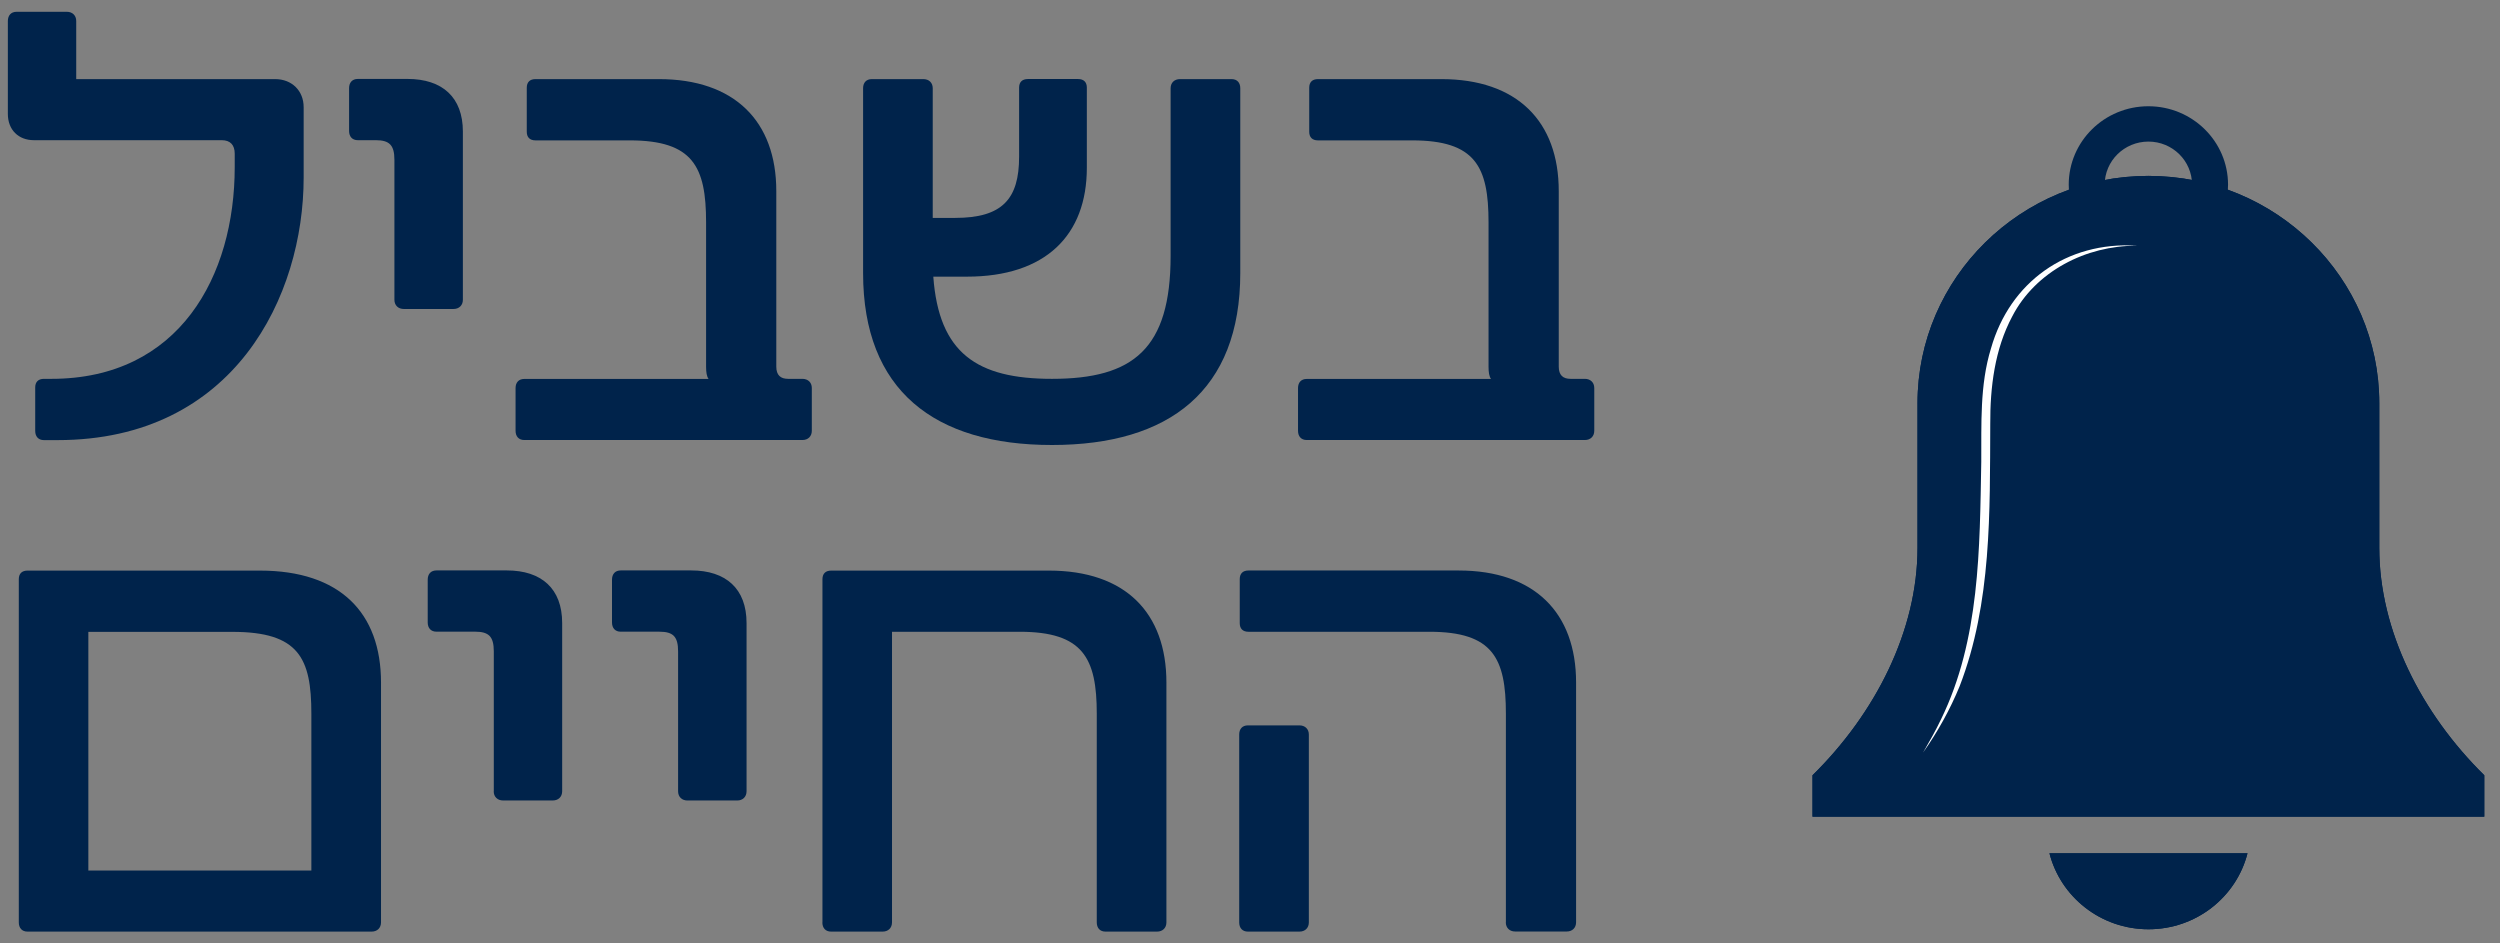
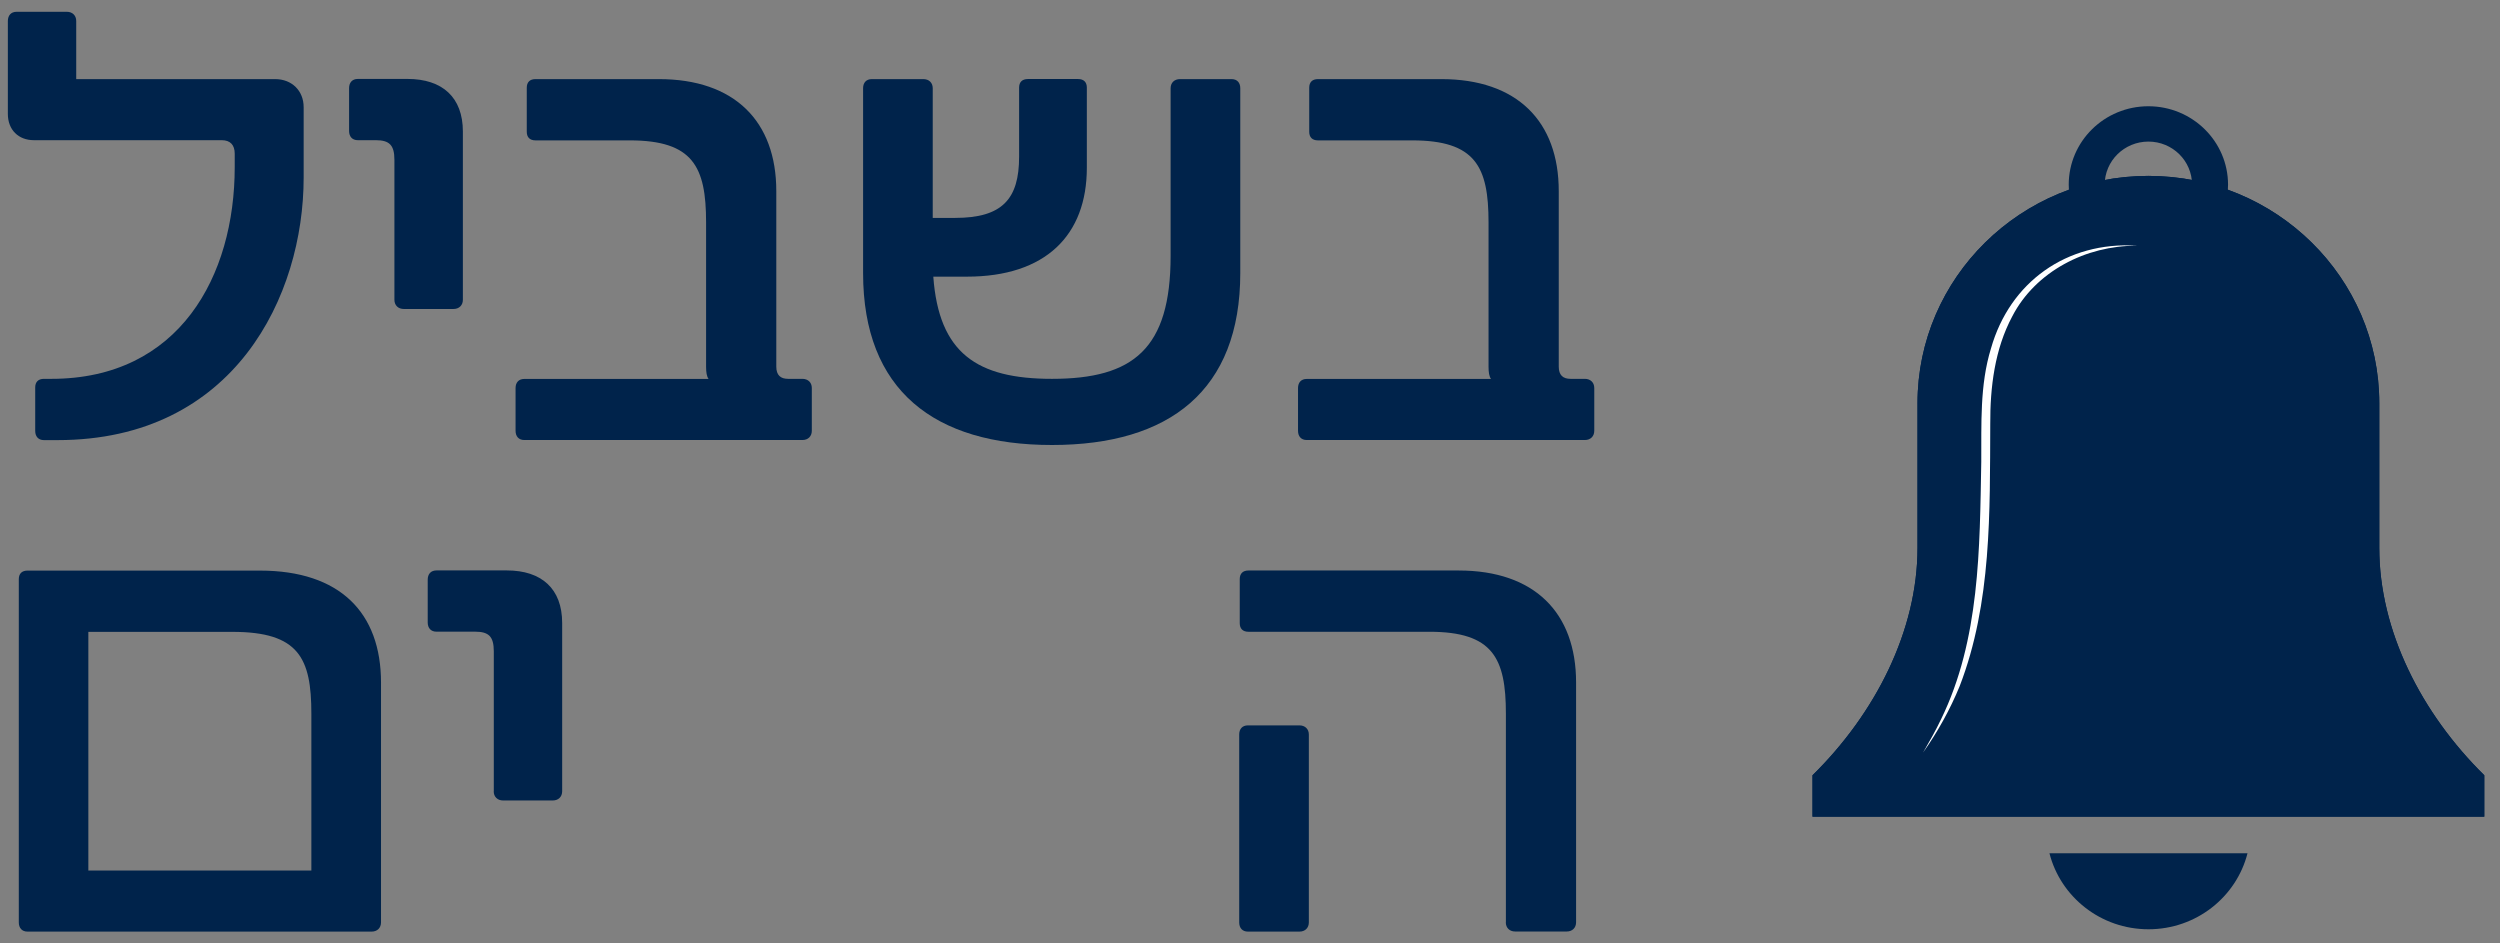
<svg xmlns="http://www.w3.org/2000/svg" width="106" height="40" viewBox="0 0 106 40" fill="none">
  <rect x="0" y="0" width="106" height="40" fill="#808080" stroke="none" />
  <g clip-path="url(#clip0_835_866)">
    <path d="M100.882 17.098C100.882 11.773 96.497 7.458 91.092 7.458C85.687 7.458 81.302 11.777 81.302 17.098V23.232C81.302 26.738 79.523 30.244 76.85 32.872V34.627H105.334V32.872C102.664 30.244 100.882 26.738 100.882 23.232V17.098Z" fill="#00234B" />
    <path d="M100.882 17.098C100.882 11.773 96.497 7.458 91.092 7.458C85.687 7.458 81.302 11.777 81.302 17.098V23.232C81.302 26.738 79.523 30.244 76.85 32.872V34.627H105.334V32.872C102.664 30.244 100.882 26.738 100.882 23.232V17.098Z" fill="#00234B" />
    <path fill-rule="evenodd" clip-rule="evenodd" d="M91.091 6.003C92.115 6.003 92.943 6.819 92.943 7.831C92.943 7.877 92.943 7.919 92.939 7.965C93.449 8.041 93.951 8.152 94.434 8.306C94.457 8.152 94.469 7.991 94.469 7.831C94.469 5.995 92.955 4.505 91.091 4.505C89.227 4.505 87.714 5.995 87.714 7.831C87.714 7.991 87.725 8.149 87.749 8.306C88.231 8.152 88.733 8.041 89.243 7.965C89.243 7.919 89.239 7.877 89.239 7.831C89.239 6.823 90.068 6.003 91.095 6.003" fill="#00234B" />
-     <path fill-rule="evenodd" clip-rule="evenodd" d="M95.29 36.179H86.897C87.368 38.029 89.069 39.401 91.096 39.401C93.123 39.401 94.824 38.029 95.294 36.179" fill="#00234B" />
    <path fill-rule="evenodd" clip-rule="evenodd" d="M95.29 36.179H86.897C87.368 38.029 89.069 39.401 91.096 39.401C93.123 39.401 94.824 38.029 95.294 36.179" fill="#00234B" />
    <path d="M90.593 10.419C88.445 10.408 86.305 11.511 85.321 13.412C84.574 14.806 84.379 16.427 84.387 17.983C84.368 21.695 84.453 25.561 83.091 29.09C82.683 30.086 82.157 31.033 81.539 31.906C81.807 31.442 82.072 30.979 82.301 30.496C83.951 27.117 83.939 23.255 84.006 19.581C84.017 17.979 83.939 16.324 84.418 14.772C85.216 11.96 87.628 10.232 90.593 10.416" fill="white" />
    <path d="M1.493 18.27V16.427C1.493 16.194 1.625 16.063 1.862 16.063H2.178C7.606 16.063 9.952 11.703 9.952 7.086V6.515C9.952 6.151 9.769 5.944 9.4 5.944H1.438C0.781 5.944 0.333 5.504 0.333 4.83V0.891C0.333 0.657 0.466 0.5 0.703 0.5H2.835C3.073 0.5 3.232 0.657 3.232 0.891V3.354H11.664C12.377 3.354 12.875 3.849 12.875 4.546V7.531C12.875 12.538 9.948 18.661 2.442 18.661H1.862C1.625 18.661 1.493 18.504 1.493 18.27Z" fill="#00234B" />
    <path d="M16.723 12.718V6.776C16.723 6.155 16.513 5.944 15.933 5.944H15.17C14.933 5.944 14.801 5.787 14.801 5.554V3.737C14.801 3.504 14.933 3.347 15.17 3.347H17.279C18.754 3.347 19.626 4.124 19.626 5.577V12.711C19.626 12.944 19.466 13.101 19.229 13.101H17.12C16.883 13.101 16.723 12.944 16.723 12.711" fill="#00234B" />
    <path d="M21.86 18.27V16.454C21.86 16.22 21.992 16.067 22.23 16.067H30.043C29.965 15.964 29.938 15.78 29.938 15.55V9.427C29.938 7.067 29.385 5.952 26.697 5.952H22.704C22.467 5.952 22.335 5.822 22.335 5.588V3.718C22.335 3.485 22.467 3.354 22.704 3.354H27.934C31.148 3.354 32.915 5.144 32.915 8.102V15.546C32.915 15.91 33.098 16.063 33.417 16.063H34.024C34.261 16.063 34.421 16.22 34.421 16.45V18.266C34.421 18.5 34.261 18.657 34.024 18.657H22.23C21.992 18.657 21.86 18.5 21.86 18.266" fill="#00234B" />
    <path d="M36.595 11.577V3.741C36.595 3.508 36.727 3.354 36.965 3.354H39.151C39.389 3.354 39.548 3.508 39.548 3.741V9.239H40.498C42.502 9.239 43.21 8.435 43.21 6.646V3.715C43.21 3.481 43.342 3.351 43.58 3.351H45.712C45.949 3.351 46.082 3.481 46.082 3.715V7.113C46.082 9.967 44.342 11.73 40.996 11.73H39.572C39.809 14.971 41.416 16.063 44.603 16.063C48.054 16.063 49.634 14.791 49.634 10.849V3.741C49.634 3.508 49.794 3.354 50.031 3.354H52.218C52.456 3.354 52.588 3.508 52.588 3.741V11.577C52.588 16.558 49.584 18.868 44.603 18.868C39.622 18.868 36.595 16.558 36.595 11.577Z" fill="#00234B" />
    <path d="M55.036 18.27V16.454C55.036 16.22 55.168 16.067 55.406 16.067H63.219C63.141 15.964 63.114 15.78 63.114 15.55V9.427C63.114 7.067 62.562 5.952 59.873 5.952H55.88C55.643 5.952 55.511 5.822 55.511 5.588V3.718C55.511 3.485 55.643 3.354 55.88 3.354H61.11C64.324 3.354 66.091 5.144 66.091 8.102V15.546C66.091 15.91 66.274 16.063 66.593 16.063H67.2C67.437 16.063 67.597 16.22 67.597 16.45V18.266C67.597 18.5 67.437 18.657 67.2 18.657H55.406C55.168 18.657 55.036 18.5 55.036 18.266" fill="#00234B" />
    <path d="M0.797 39.109V24.557C0.797 24.324 0.929 24.193 1.166 24.193H11.019C14.42 24.193 16.155 25.983 16.155 28.941V39.109C16.155 39.343 15.996 39.5 15.758 39.5H1.166C0.929 39.5 0.797 39.343 0.797 39.109ZM13.202 36.906V30.266C13.202 27.906 12.676 26.791 9.855 26.791H3.746V36.91H13.202V36.906Z" fill="#00234B" />
    <path d="M20.937 33.557V27.615C20.937 26.994 20.727 26.783 20.147 26.783H18.505C18.268 26.783 18.135 26.626 18.135 26.392V24.576C18.135 24.343 18.268 24.186 18.505 24.186H21.489C22.964 24.186 23.836 24.963 23.836 26.415V33.55C23.836 33.783 23.676 33.94 23.439 33.94H21.33C21.093 33.94 20.933 33.783 20.933 33.55" fill="#00234B" />
-     <path d="M28.751 33.558V27.615C28.751 26.994 28.541 26.784 27.961 26.784H26.319C26.081 26.784 25.949 26.627 25.949 26.393V24.577C25.949 24.343 26.081 24.186 26.319 24.186H29.307C30.782 24.186 31.654 24.964 31.654 26.416V33.55C31.654 33.784 31.494 33.941 31.257 33.941H29.148C28.91 33.941 28.751 33.784 28.751 33.55" fill="#00234B" />
-     <path d="M34.872 39.109V24.557C34.872 24.324 35.004 24.193 35.242 24.193H44.475C47.717 24.193 49.456 25.983 49.456 28.941V39.109C49.456 39.343 49.297 39.5 49.059 39.5H46.872C46.635 39.5 46.503 39.343 46.503 39.109V30.262C46.503 27.902 45.923 26.787 43.234 26.787H37.821V39.109C37.821 39.343 37.662 39.5 37.424 39.5H35.238C35 39.5 34.868 39.343 34.868 39.109" fill="#00234B" />
    <path d="M52.542 31.143C52.542 30.91 52.674 30.756 52.911 30.756H55.098C55.336 30.756 55.495 30.914 55.495 31.143V39.109C55.495 39.343 55.336 39.5 55.098 39.5H52.911C52.674 39.5 52.542 39.343 52.542 39.109V31.143ZM63.85 39.109V30.262C63.85 27.902 63.297 26.787 60.608 26.787H52.935C52.697 26.787 52.565 26.657 52.565 26.423V24.553C52.565 24.32 52.697 24.189 52.935 24.189H61.846C65.06 24.189 66.826 25.979 66.826 28.937V39.105C66.826 39.339 66.667 39.496 66.429 39.496H64.243C64.005 39.496 63.846 39.339 63.846 39.105" fill="#00234B" />
  </g>
  <defs>
    <clipPath id="clip0_835_866">
      <rect width="105" height="39" fill="white" transform="translate(0.333 0.5)" />
    </clipPath>
  </defs>
</svg>